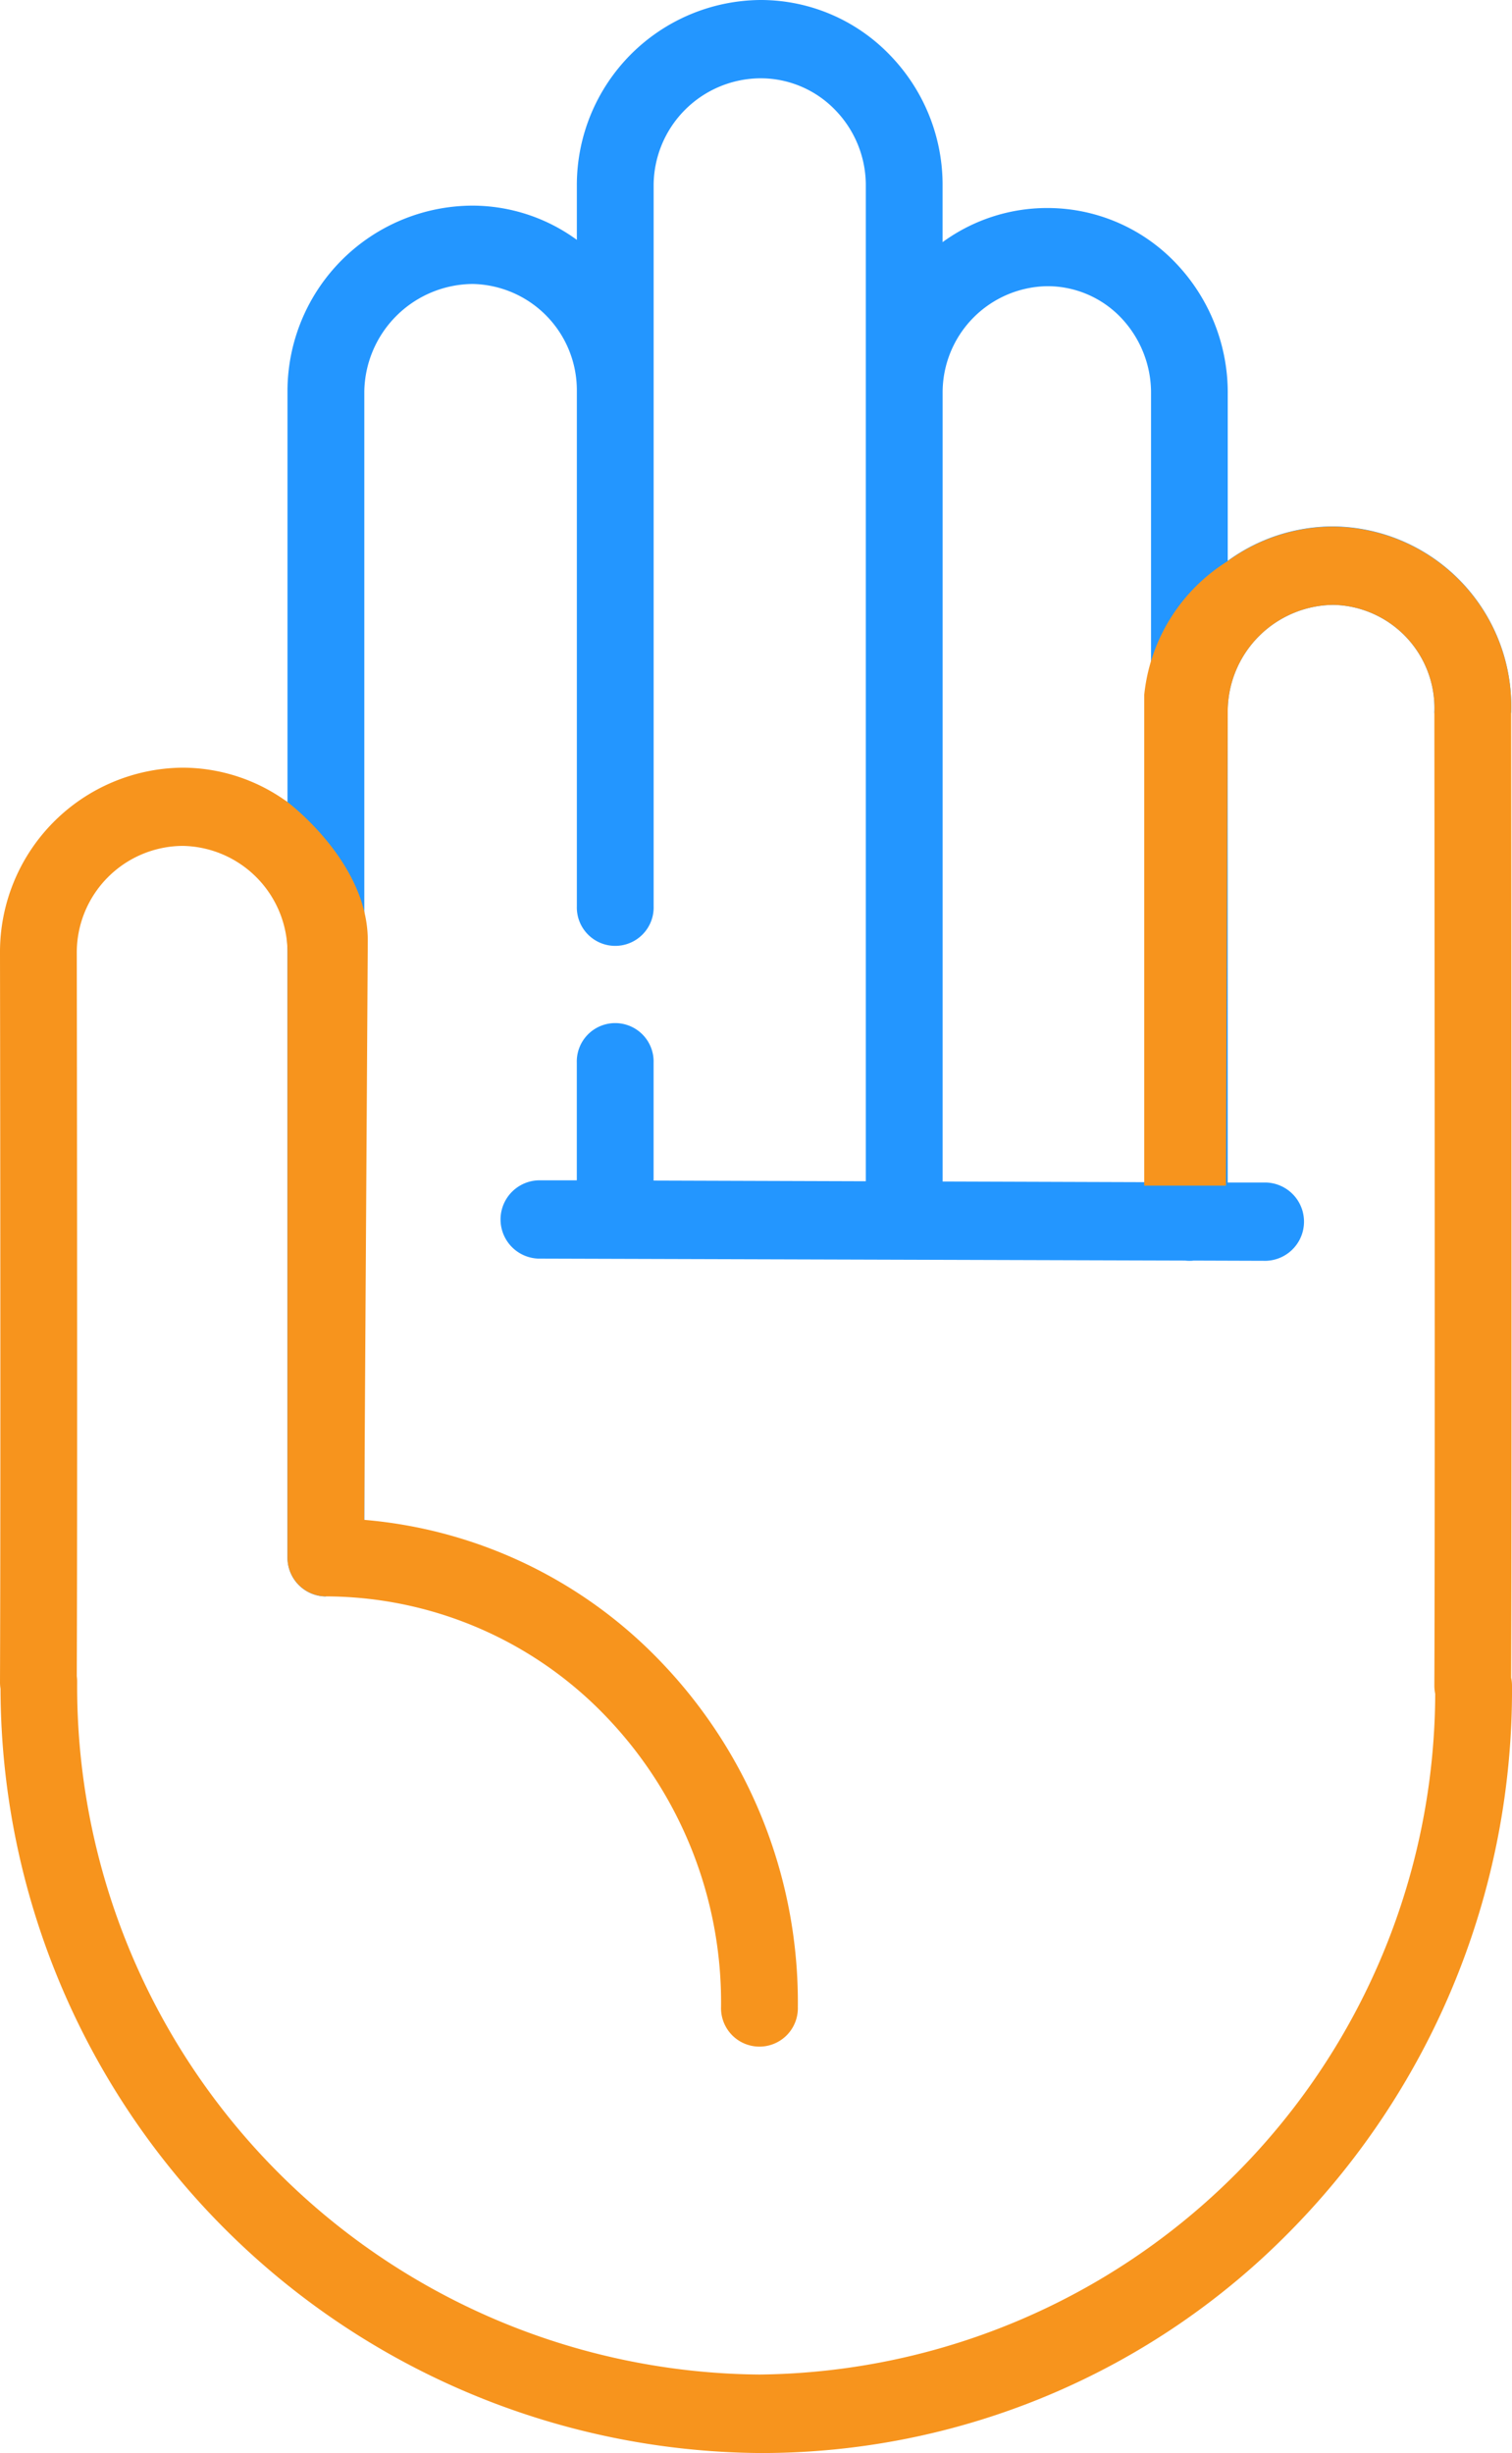
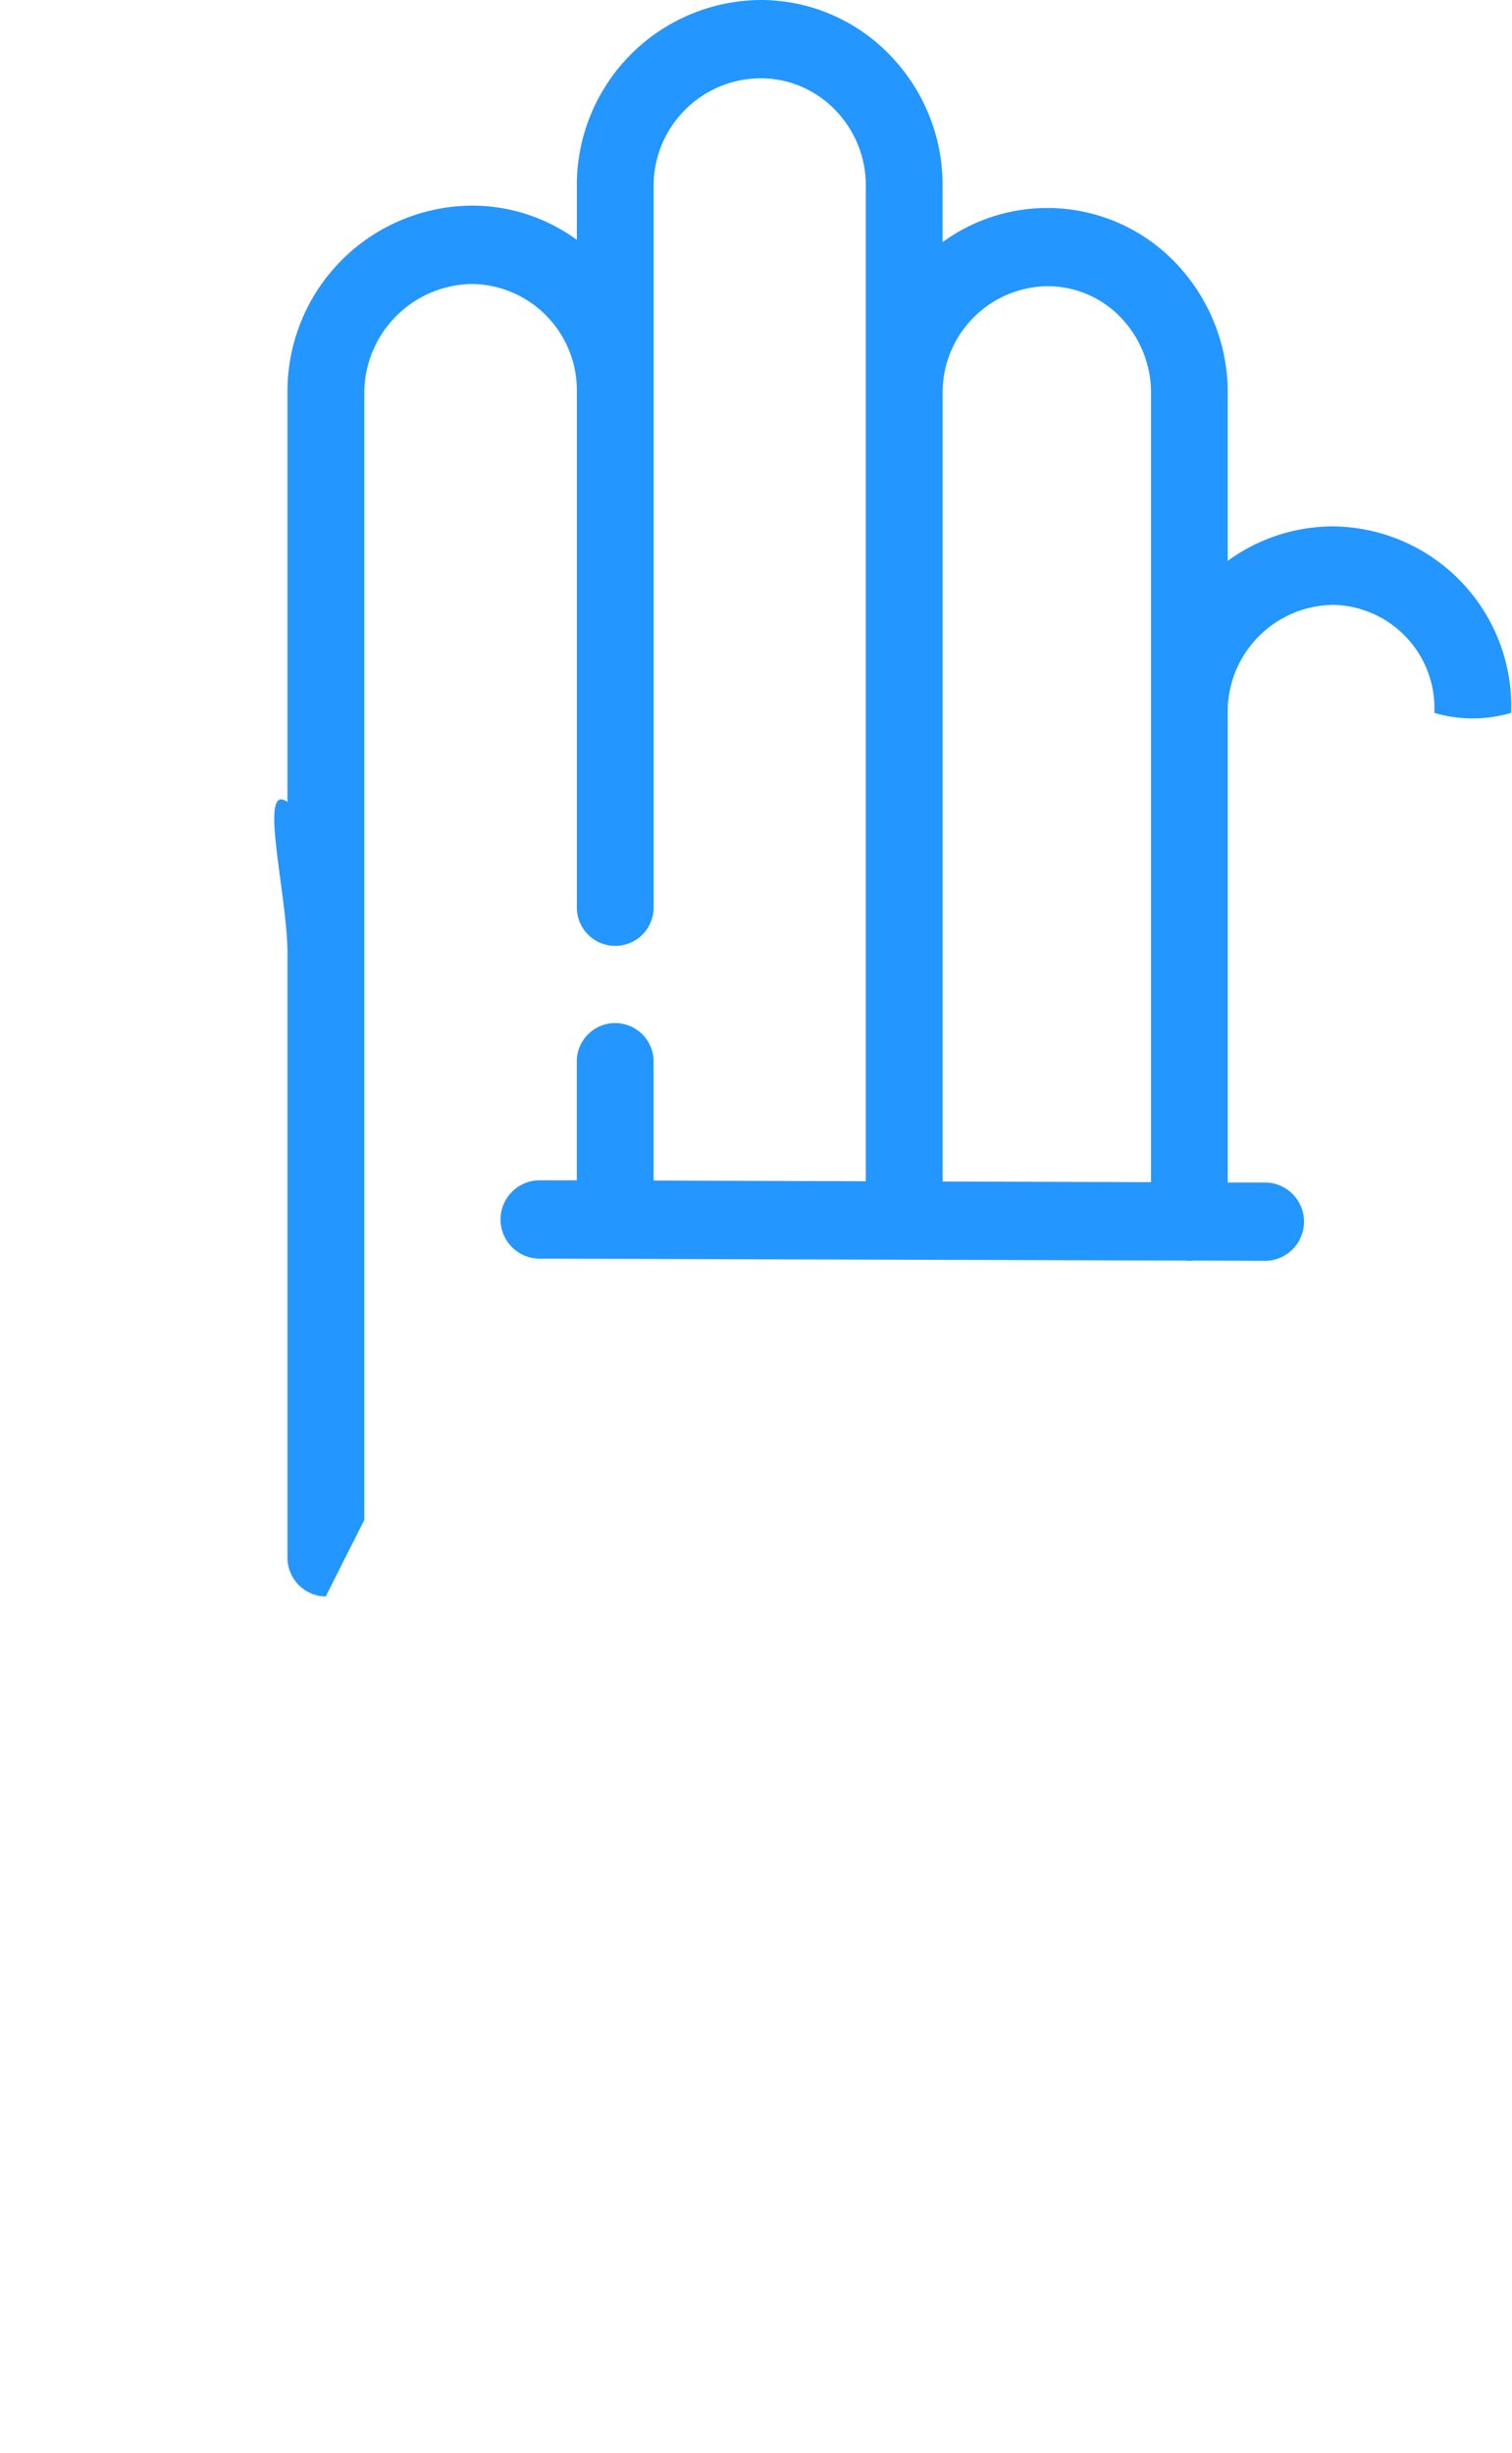
<svg xmlns="http://www.w3.org/2000/svg" width="37" height="60" viewBox="0 0 37 60">
  <defs>
    <style>
      .cls-1 {
        fill: #2396ff;
      }

      .cls-1, .cls-2 {
        fill-rule: evenodd;
      }

      .cls-2 {
        fill: #f7941d;
      }
    </style>
  </defs>
  <path id="Forma_1" data-name="Forma 1" class="cls-1" d="M8.915,37.176V9.562a2.673,2.673,0,0,1,2.651-2.616,2.6,2.6,0,0,1,2.55,2.611V22.165a0.94,0.94,0,1,0,1.879,0V4.531A2.628,2.628,0,0,1,18.62,1.915a2.536,2.536,0,0,1,1.82.777,2.639,2.639,0,0,1,.747,1.864V28.893l-5.193-.017V25.995a0.94,0.94,0,1,0-1.879,0V28.87l-0.936,0a0.958,0.958,0,0,0-.006,1.915L29,30.833a0.9,0.9,0,0,0,.105.006c0.034,0,.068,0,0.1-0.006l1.775,0.006a0.958,0.958,0,0,0,.006-1.915l-0.943,0V17.411a2.612,2.612,0,0,1,2.593-2.616A2.528,2.528,0,0,1,35.1,17.437a3.321,3.321,0,0,0,1.879,0,4.4,4.4,0,0,0-4.334-4.561H32.626a4.38,4.38,0,0,0-2.582.842V9.649a4.584,4.584,0,0,0-1.27-3.213,4.335,4.335,0,0,0-3.133-1.348H25.623a4.338,4.338,0,0,0-2.557.835V4.56a4.556,4.556,0,0,0-1.293-3.217A4.385,4.385,0,0,0,18.627,0H18.609a4.527,4.527,0,0,0-4.493,4.527v1.34a4.34,4.34,0,0,0-2.542-.837H11.555a4.54,4.54,0,0,0-4.52,4.528v10.06c-0.725-.527-0.006,2.251,0,3.684v14.79a0.949,0.949,0,0,0,.936.957M25.633,7a2.485,2.485,0,0,1,1.8.772,2.663,2.663,0,0,1,.734,1.869V28.916l-5.1-.017V9.62A2.6,2.6,0,0,1,25.633,7Z" />
-   <path id="Forma_1_copy" data-name="Forma 1 copy" class="cls-2" d="M30,29l0.044-11.589a2.612,2.612,0,0,1,2.593-2.616A2.528,2.528,0,0,1,35.1,17.437c0,0.185.021,18.488,0,23.793a0.962,0.962,0,0,0,.021.2,16.709,16.709,0,0,1-16.533,16.65,16.835,16.835,0,0,1-16.7-16.933A0.949,0.949,0,0,0,1.879,41c0.02-5.392,0-17.576,0-17.694a2.609,2.609,0,0,1,2.588-2.616A2.609,2.609,0,0,1,7.035,23.3v14.79a0.949,0.949,0,0,0,.936.957A9.522,9.522,0,0,1,14.845,42a10.1,10.1,0,0,1,2.8,7.085,0.94,0.94,0,1,0,1.879.008,12.018,12.018,0,0,0-3.339-8.433,11.365,11.365,0,0,0-7.272-3.485L9,23c0-1.918-1.964-3.381-1.964-3.381a4.372,4.372,0,0,0-2.561-.842H4.456A4.509,4.509,0,0,0,0,23.305C0,23.43.021,35.843,0,41.148a0.957,0.957,0,0,0,.013.158A18.731,18.731,0,0,0,18.587,60a18.132,18.132,0,0,0,13.037-5.479A18.838,18.838,0,0,0,37,41.235a0.962,0.962,0,0,0-.021-0.2c0.02-5.561,0-23.415,0-23.592a4.4,4.4,0,0,0-4.334-4.561H32.626a4.38,4.38,0,0,0-2.582.842A4.38,4.38,0,0,0,28,17V29h2Z" />
</svg>